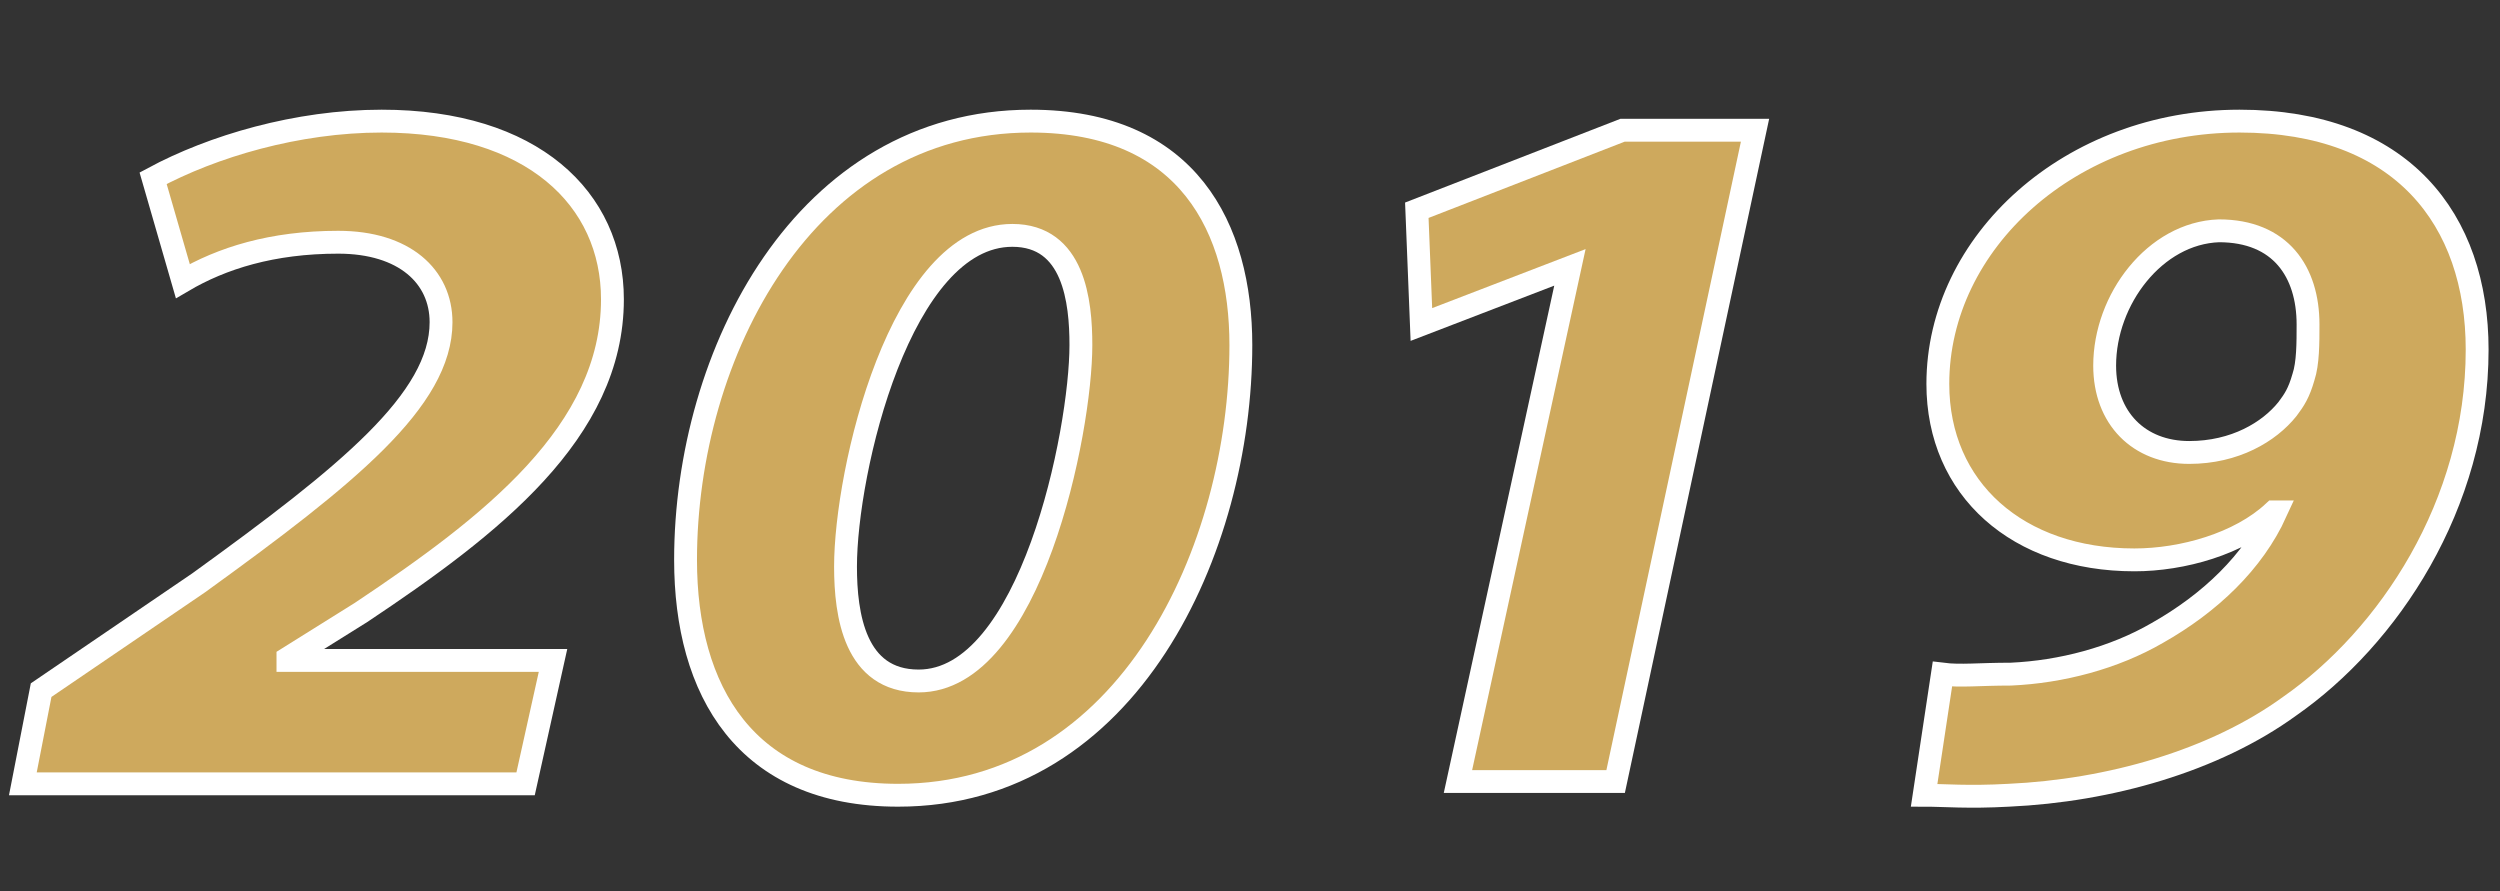
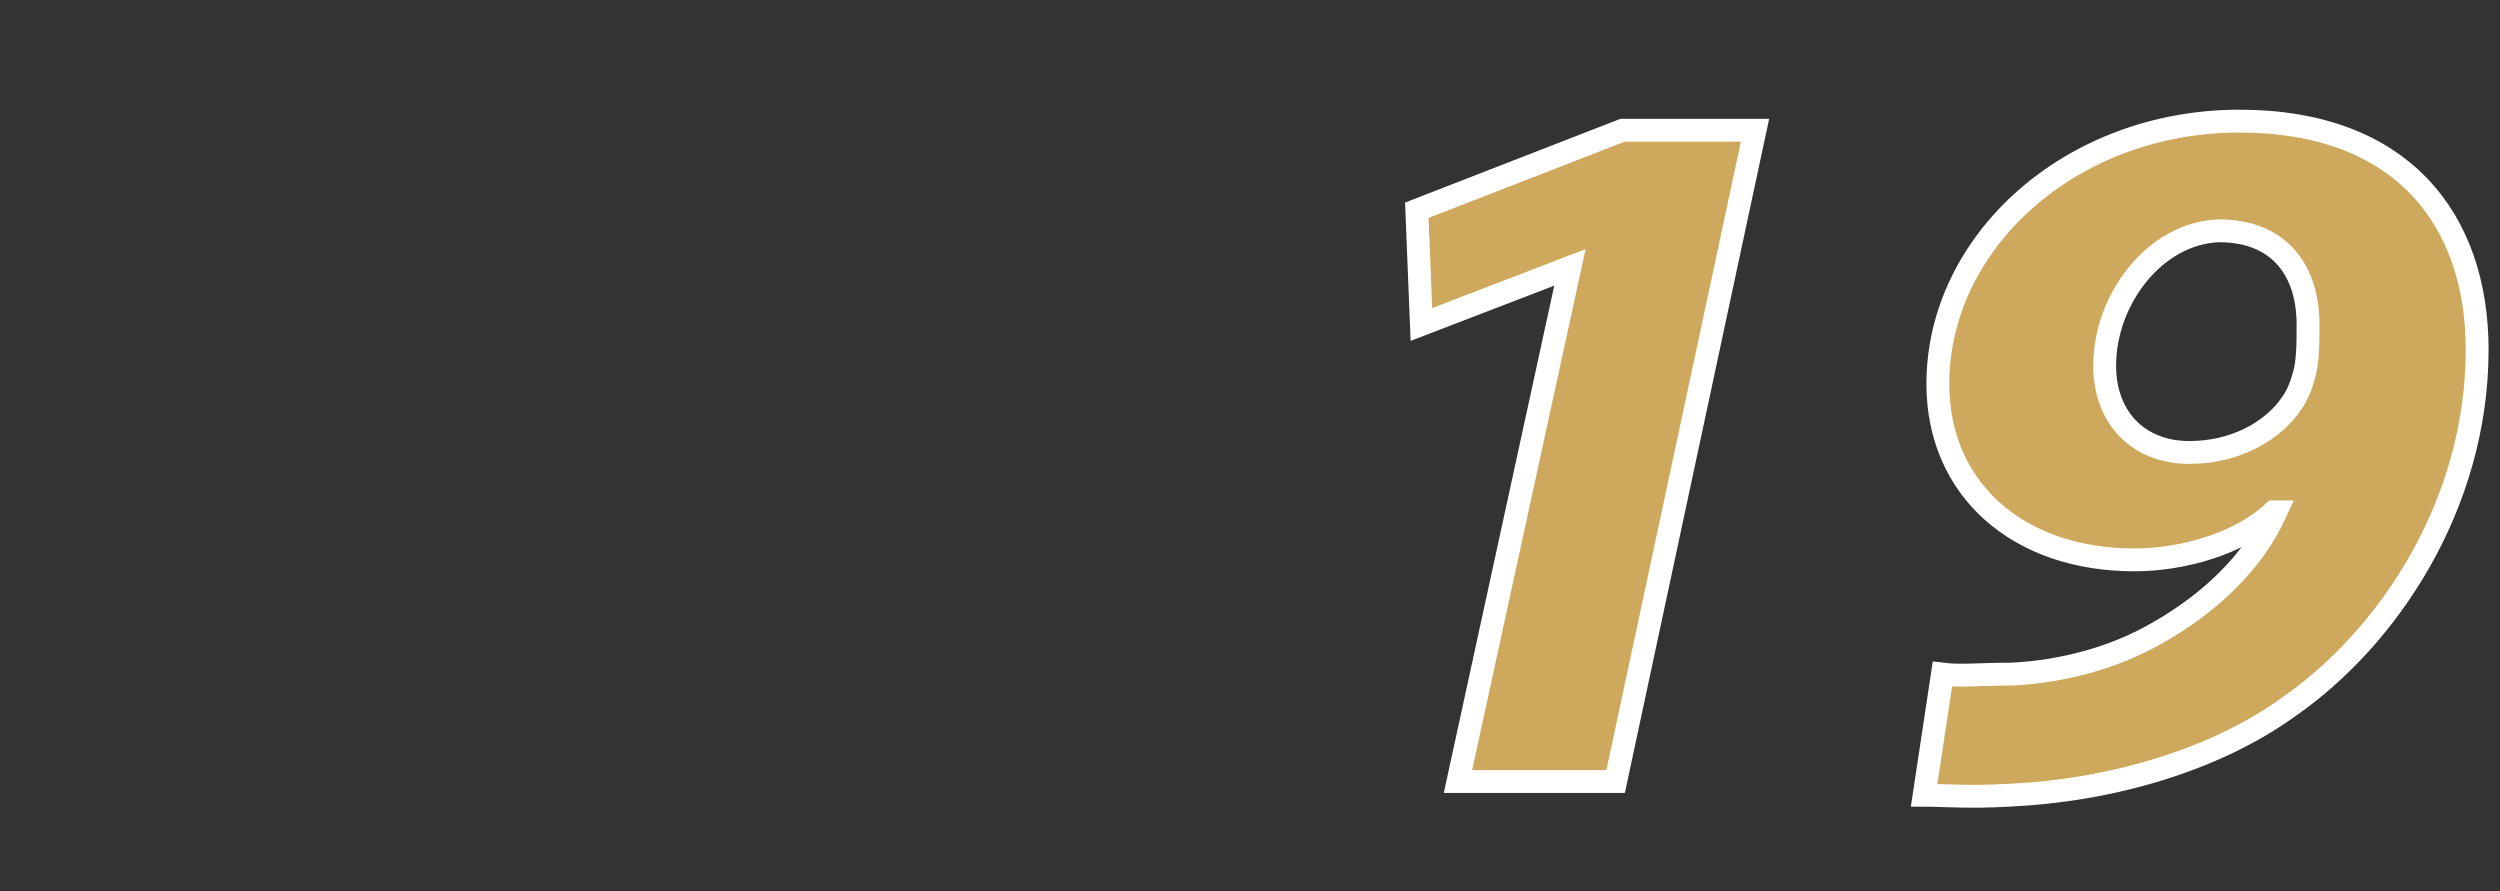
<svg xmlns="http://www.w3.org/2000/svg" version="1.1" id="Capa_1" x="0px" y="0px" viewBox="0 0 109.4 39" style="enable-background:new 0 0 109.4 39;" xml:space="preserve">
  <rect x="0" y="0" width="109.4" height="39" fill="#333333" stroke="none" />
  <style type="text/css"> .st0{fill:#CEA95D;stroke:#FFFFFF;stroke-miterlimit:10;} </style>
  <g>
-     <path class="st0" d="M1,34.3l0.8-4.1l6.9-4.7c6.5-4.7,10.6-8,10.6-11.4c0-2-1.6-3.5-4.5-3.5c-2.9,0-5.1,0.7-6.8,1.7L6.7,7.8 c2.6-1.4,6.3-2.5,10-2.5c6.6,0,10.1,3.4,10.1,7.8c0,5.8-5.3,9.9-11,13.7l-3.2,2v0.1h11.6L23,34.3H1z" />
-     <path class="st0" d="M54.3,15.1c0,8.9-4.9,19.7-15,19.7c-6.7,0-9.3-4.6-9.3-10.3c0-9,5.2-19.2,15.1-19.2C52,5.3,54.3,10,54.3,15.1z M37,24.8c0,2.1,0.4,5,3.2,5c4.9,0,7.1-10.9,7.1-14.7c0-1.9-0.3-4.8-3-4.8C39.4,10.3,37,20.6,37,24.8z" />
    <path class="st0" d="M68.7,11.7L68.7,11.7l-6.5,2.5l-0.2-5l9-3.5h5.8l-6.1,28.5h-6.9L68.7,11.7z" />
    <path class="st0" d="M85,29.5c0.8,0.1,1.6,0,3,0c2.2-0.1,4.5-0.7,6.4-1.8c2.3-1.3,4.2-3.1,5.2-5.3l-0.1,0c-1.5,1.4-4,2.1-6.1,2.1 c-5.1,0-8.6-3.1-8.6-7.7c0-6.2,5.8-11.5,13.2-11.5c7.1,0,10.4,4.3,10.4,10c0,6.8-3.9,12.6-8.2,15.6c-3.3,2.4-7.9,3.7-12.3,3.9 c-1.8,0.1-2.8,0-3.7,0L85,29.5z M92.1,16c0,2.3,1.5,3.8,3.7,3.8c2,0,3.5-0.9,4.3-1.9c0.3-0.4,0.5-0.7,0.7-1.4 c0.2-0.6,0.2-1.5,0.2-2.3c0-2.3-1.2-4.1-3.9-4.1C94.3,10.2,92.1,13.1,92.1,16z" />
  </g>
</svg>